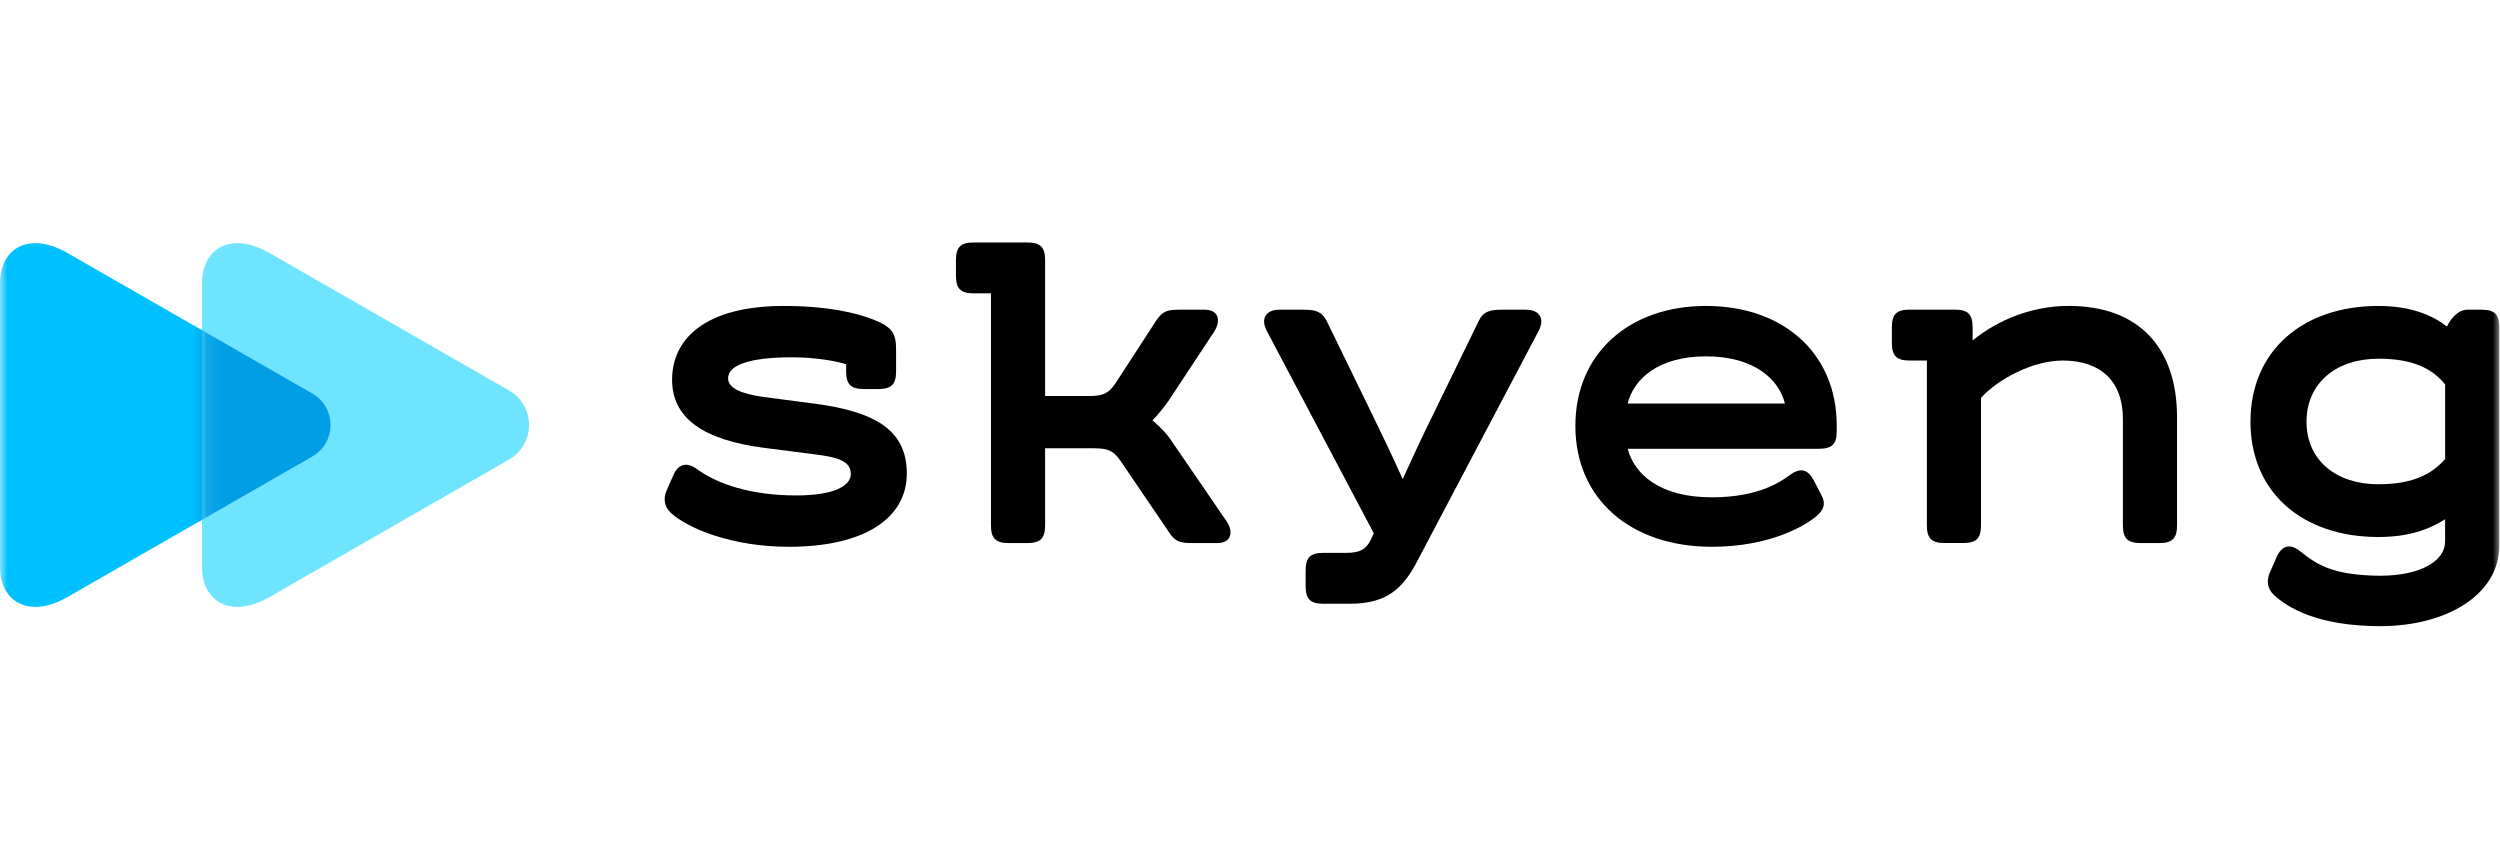
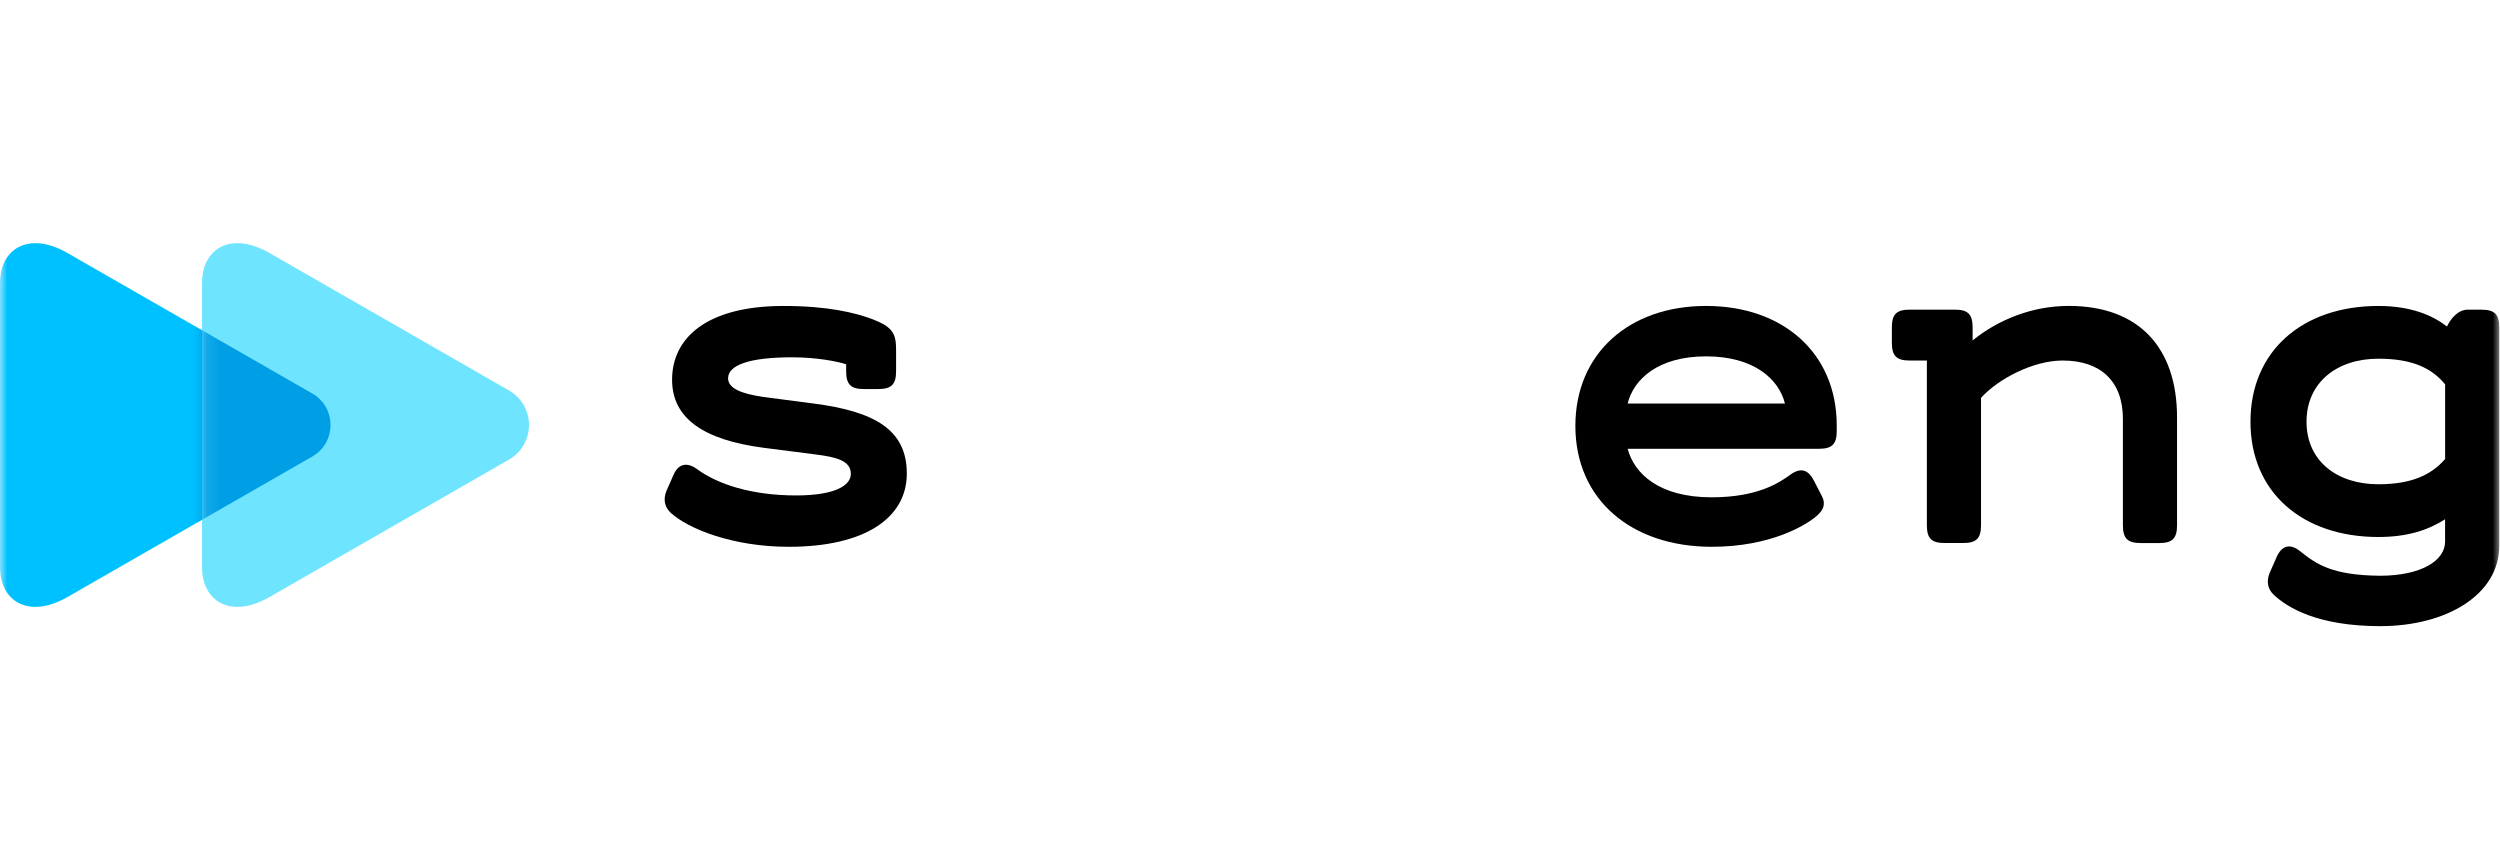
<svg xmlns="http://www.w3.org/2000/svg" width="175" height="60" viewBox="0 0 175 60" fill="none">
  <g clip-path="url(#clip0_615_17153)">
    <mask id="mask0_615_17153" style="mask-type:luminance" maskUnits="userSpaceOnUse" x="0" y="0" width="175" height="60">
      <path d="M175 0H0V59.727H175V0Z" fill="white" />
    </mask>
    <g mask="url(#mask0_615_17153)">
      <path d="M46.655 34.354L47.145 33.243C47.471 32.492 48.059 32.296 48.81 32.851C50.248 33.897 52.599 34.681 55.736 34.681C58.415 34.681 59.558 33.995 59.558 33.178C59.558 32.263 58.611 32.001 57.043 31.805L53.482 31.349C49.202 30.794 47.046 29.258 47.046 26.579C47.046 23.704 49.398 21.417 54.853 21.417C57.891 21.417 59.852 21.875 61.126 22.364C62.53 22.919 62.726 23.377 62.726 24.521V25.991C62.726 26.906 62.399 27.233 61.484 27.233H60.472C59.557 27.233 59.23 26.906 59.23 25.991V25.5C58.642 25.304 57.172 25.011 55.441 25.011C52.437 25.011 50.966 25.565 50.966 26.48C50.966 27.166 51.847 27.558 53.448 27.788L56.943 28.245C61.223 28.8 63.477 30.075 63.477 33.146C63.477 36.282 60.504 38.276 55.212 38.276C51.325 38.276 48.189 37.034 46.947 35.891C46.491 35.465 46.426 34.909 46.655 34.354Z" fill="black" />
-       <path d="M85.21 38.013H83.413C82.532 38.013 82.237 37.882 81.813 37.229L78.416 32.23C77.926 31.544 77.566 31.38 76.554 31.38H73.157V36.771C73.157 37.686 72.83 38.013 71.915 38.013H70.609C69.694 38.013 69.367 37.686 69.367 36.771V20.534H68.159C67.244 20.534 66.917 20.207 66.917 19.292V18.215C66.917 17.299 67.244 16.973 68.159 16.973H71.915C72.83 16.973 73.157 17.299 73.157 18.215V27.722H76.195C77.207 27.722 77.567 27.559 78.057 26.872L80.899 22.495C81.357 21.809 81.65 21.678 82.533 21.678H84.329C85.309 21.678 85.505 22.463 84.95 23.279L81.781 28.082C81.454 28.54 81.062 29.029 80.67 29.422C81.062 29.748 81.617 30.303 81.846 30.63L85.831 36.446C86.386 37.23 86.19 38.013 85.21 38.013Z" fill="black" />
-       <path d="M91.394 41.02V39.942C91.394 39.027 91.721 38.7 92.636 38.7H94.204C95.151 38.7 95.609 38.504 95.969 37.753L96.165 37.329L88.684 23.182C88.227 22.332 88.585 21.679 89.566 21.679H91.265C92.146 21.679 92.538 21.842 92.865 22.463L96.001 28.899C96.72 30.369 97.536 32.068 98.189 33.538C98.843 32.1 99.594 30.468 100.312 29.03L103.513 22.463C103.807 21.843 104.232 21.679 105.114 21.679H106.813C107.793 21.679 108.152 22.332 107.694 23.182L99.168 39.355C98.188 41.217 97.045 42.263 94.496 42.263H92.635C91.721 42.262 91.394 41.935 91.394 41.02Z" fill="black" />
      <path d="M128.571 29.781V30.173C128.571 31.088 128.245 31.415 127.33 31.415H113.936C114.393 33.146 116.124 34.812 119.816 34.812C123.115 34.812 124.618 33.734 125.304 33.243C126.055 32.689 126.578 32.883 126.97 33.636L127.525 34.713C127.818 35.268 127.655 35.694 127.165 36.118C126.446 36.738 123.996 38.275 119.815 38.275C114.196 38.275 110.276 34.975 110.276 29.813C110.276 24.748 114.033 21.416 119.423 21.416C124.815 21.416 128.571 24.716 128.571 29.781ZM113.936 28.245H124.945C124.521 26.546 122.789 24.945 119.424 24.945C116.059 24.945 114.36 26.546 113.936 28.245Z" fill="black" />
      <path d="M152.393 29.224V36.771C152.393 37.686 152.066 38.013 151.151 38.013H149.845C148.929 38.013 148.603 37.686 148.603 36.771V29.321C148.603 26.675 147.034 25.237 144.388 25.237C142.33 25.237 139.88 26.511 138.671 27.85V36.77C138.671 37.685 138.344 38.011 137.429 38.011H136.122C135.207 38.011 134.881 37.685 134.881 36.77V25.237H133.672C132.757 25.237 132.431 24.91 132.431 23.995V22.917C132.431 22.002 132.757 21.675 133.672 21.675H136.841C137.756 21.675 138.083 22.002 138.083 22.917V23.832C139.847 22.395 142.232 21.414 144.812 21.414C149.713 21.415 152.393 24.323 152.393 29.224Z" fill="black" />
      <path d="M174.948 22.919V38.21C174.948 41.608 171.289 43.83 166.617 43.83C162.208 43.83 160.117 42.523 159.169 41.641C158.712 41.217 158.647 40.661 158.875 40.106L159.363 38.995C159.725 38.178 160.312 38.014 161.03 38.602C162.173 39.517 163.284 40.269 166.583 40.302C169.523 40.302 171.156 39.224 171.156 37.917V36.348C169.98 37.099 168.542 37.59 166.484 37.59C161.192 37.59 157.533 34.486 157.533 29.52C157.533 24.554 161.191 21.417 166.484 21.417C168.77 21.417 170.274 22.071 171.288 22.855C171.549 22.3 172.072 21.678 172.724 21.678H173.705C174.621 21.677 174.948 22.004 174.948 22.919ZM171.159 32.133V26.906C170.244 25.795 168.905 25.109 166.487 25.109C163.58 25.109 161.457 26.775 161.457 29.52C161.457 32.265 163.58 33.898 166.487 33.898C168.872 33.897 170.211 33.211 171.159 32.133Z" fill="black" />
      <path d="M4.726 41.791C1.976 43.37 1.0647e-06 42.054 9.52828e-07 39.715C8.3374e-07 37.224 4.76414e-07 29.752 4.76414e-07 29.752C4.76414e-07 29.752 1.19089e-07 22.279 0 19.789C-1.11868e-07 17.449 1.974 16.134 4.726 17.712C9.009 20.17 21.857 27.545 21.857 27.545C23.565 28.525 23.565 30.977 21.857 31.957C21.857 31.959 9.009 39.334 4.726 41.791Z" fill="#00C1FF" />
      <path d="M18.868 41.791C16.118 43.37 14.143 42.054 14.143 39.715C14.143 37.224 14.143 29.752 14.143 29.752C14.143 29.752 14.143 22.279 14.143 19.789C14.143 17.449 16.117 16.134 18.868 17.712C23.057 20.116 35.623 27.329 35.623 27.329C37.499 28.406 37.499 31.097 35.623 32.174C35.622 32.174 23.057 39.387 18.868 41.791Z" fill="#6FE4FF" />
      <mask id="mask1_615_17153" style="mask-type:alpha" maskUnits="userSpaceOnUse" x="14" y="17" width="24" height="26">
        <path d="M18.868 41.791C16.118 43.37 14.143 42.054 14.143 39.715C14.143 37.224 14.143 29.752 14.143 29.752C14.143 29.752 14.143 22.279 14.143 19.789C14.143 17.449 16.117 16.134 18.868 17.712C23.057 20.116 35.623 27.329 35.623 27.329C37.499 28.406 37.499 31.097 35.623 32.174C35.622 32.174 23.057 39.387 18.868 41.791Z" fill="#6FE4FF" />
      </mask>
      <g mask="url(#mask1_615_17153)">
        <path d="M4.726 41.791C1.976 43.37 1.0647e-06 42.054 9.52828e-07 39.715C8.3374e-07 37.224 4.76414e-07 29.752 4.76414e-07 29.752C4.76414e-07 29.752 1.19089e-07 22.279 0 19.789C-1.11868e-07 17.449 1.974 16.134 4.726 17.712C9.009 20.17 21.857 27.545 21.857 27.545C23.565 28.525 23.565 30.977 21.857 31.957C21.857 31.957 9.009 39.334 4.726 41.791Z" fill="#009EE4" />
      </g>
    </g>
  </g>
  <defs>
    <clipPath id="clip0_615_17153">
      <rect width="175" height="59.727" fill="white" />
    </clipPath>
  </defs>
</svg>